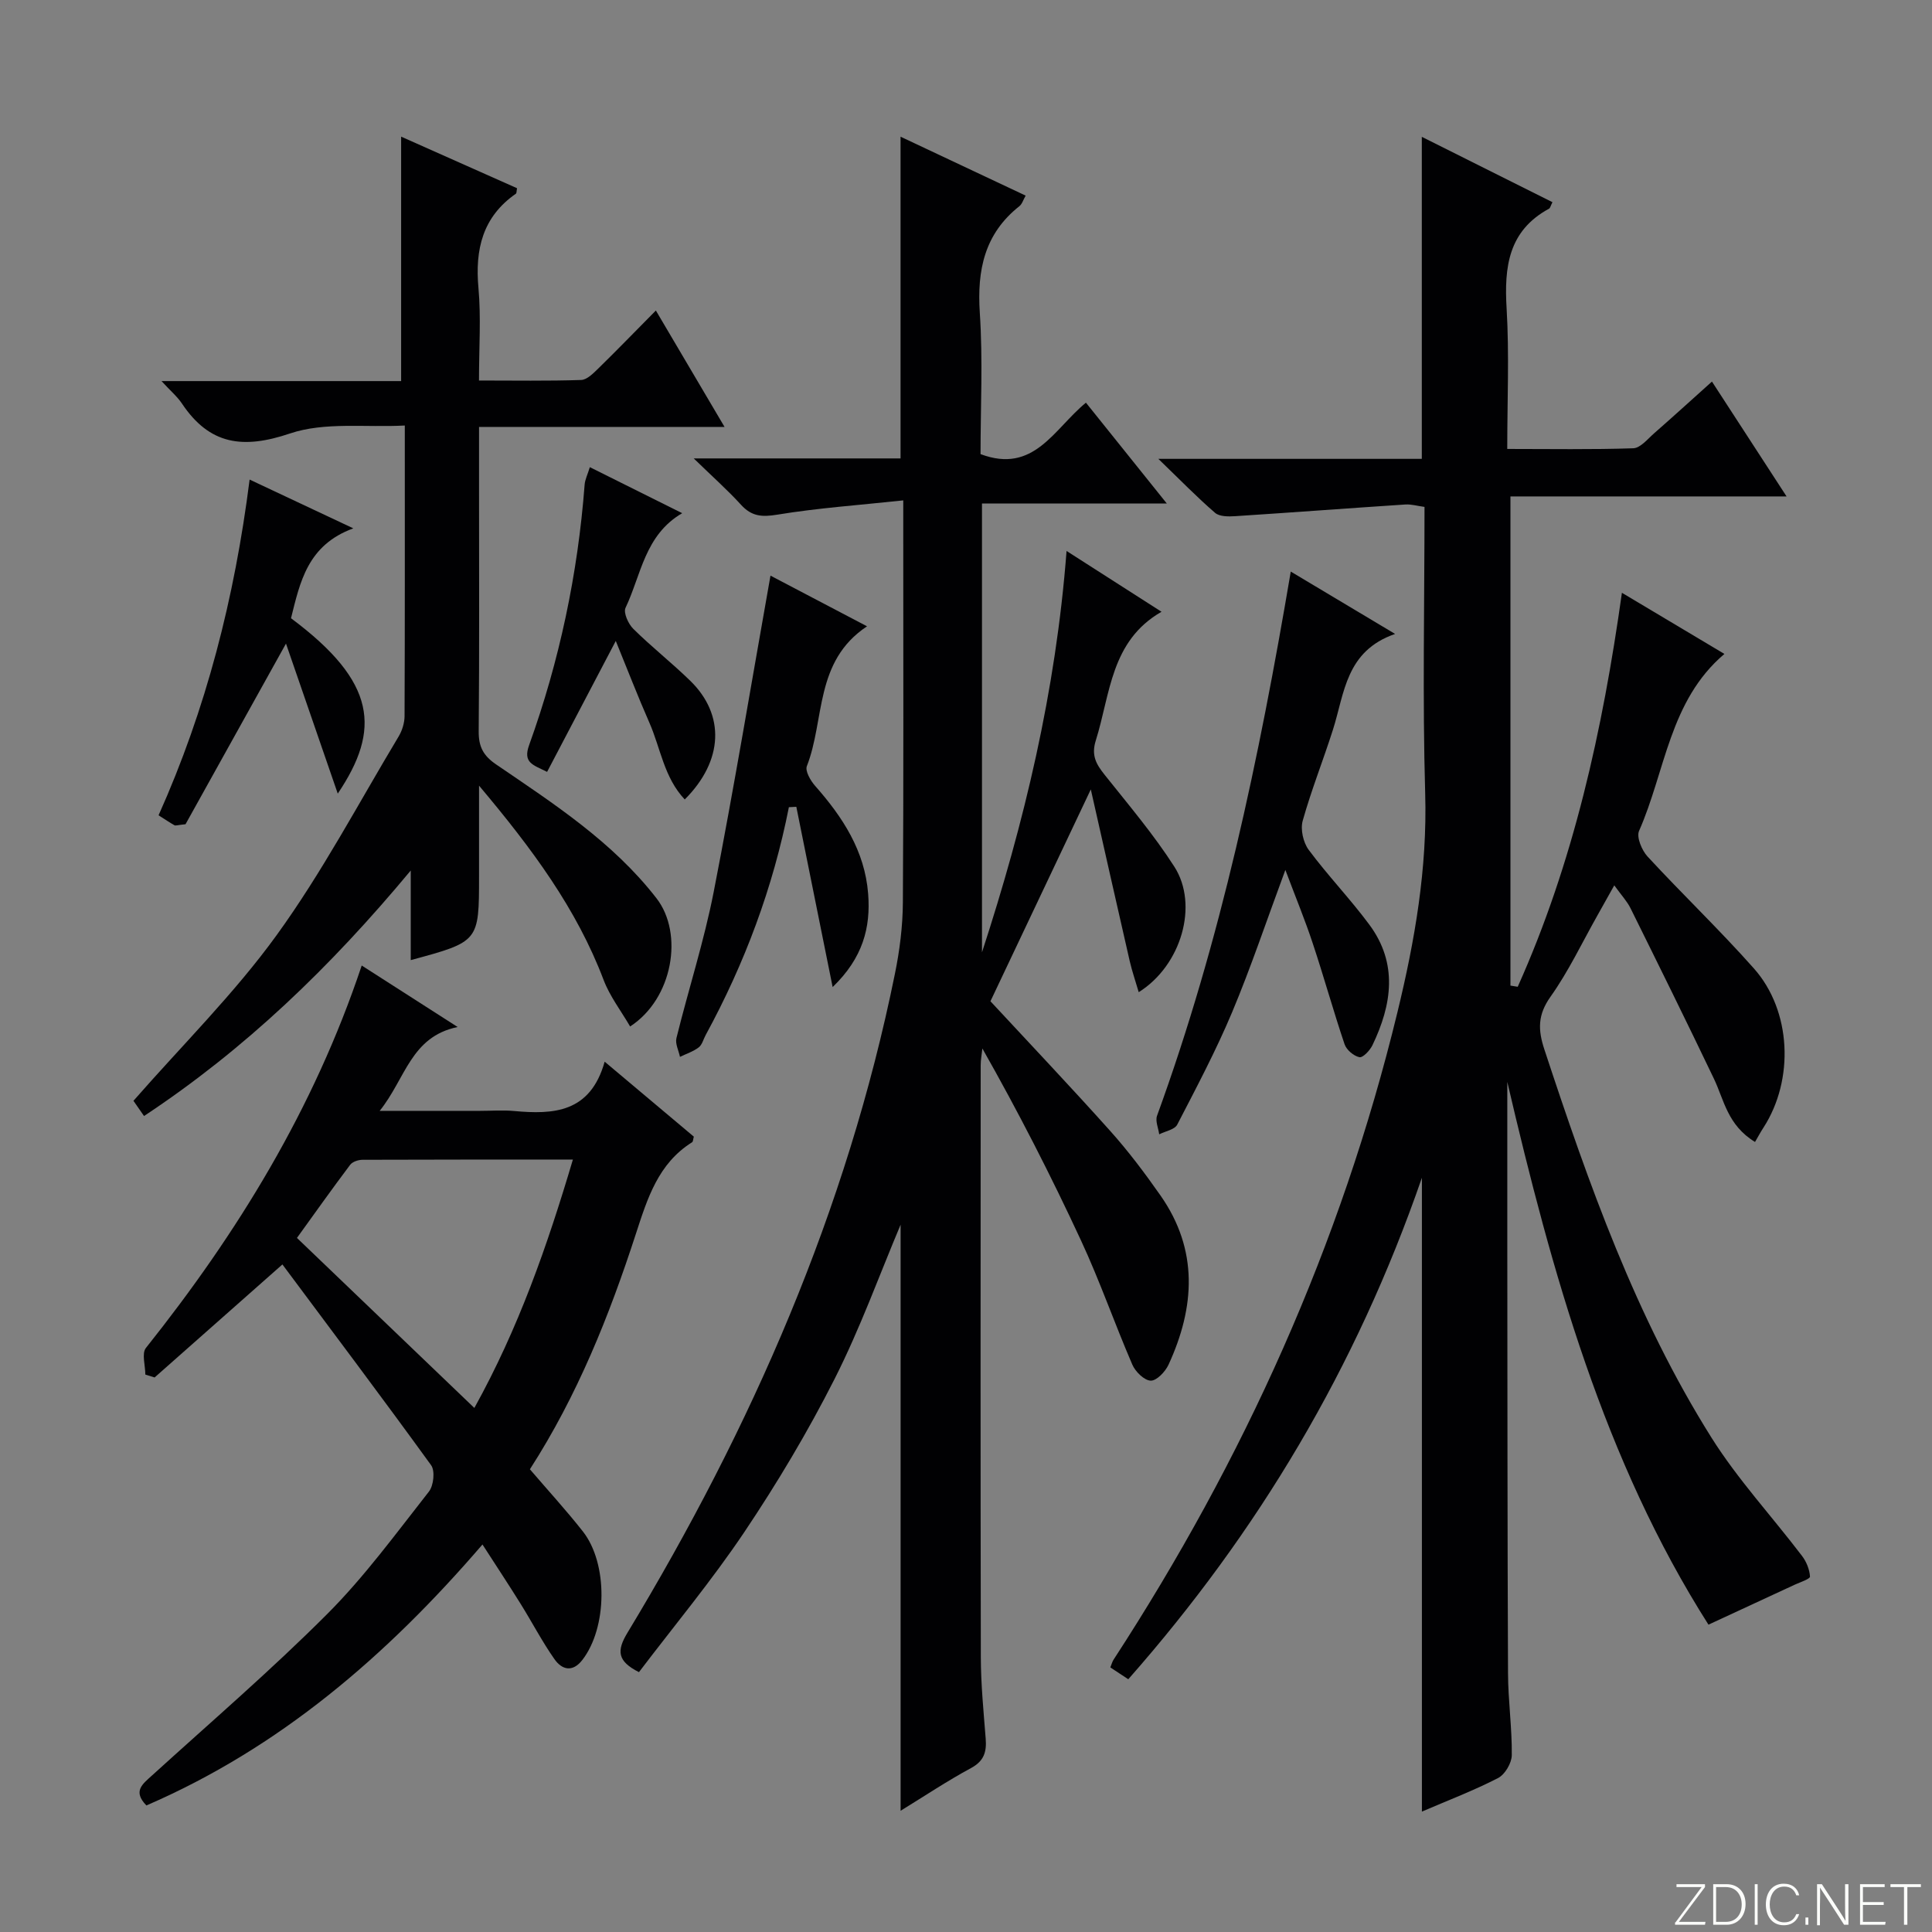
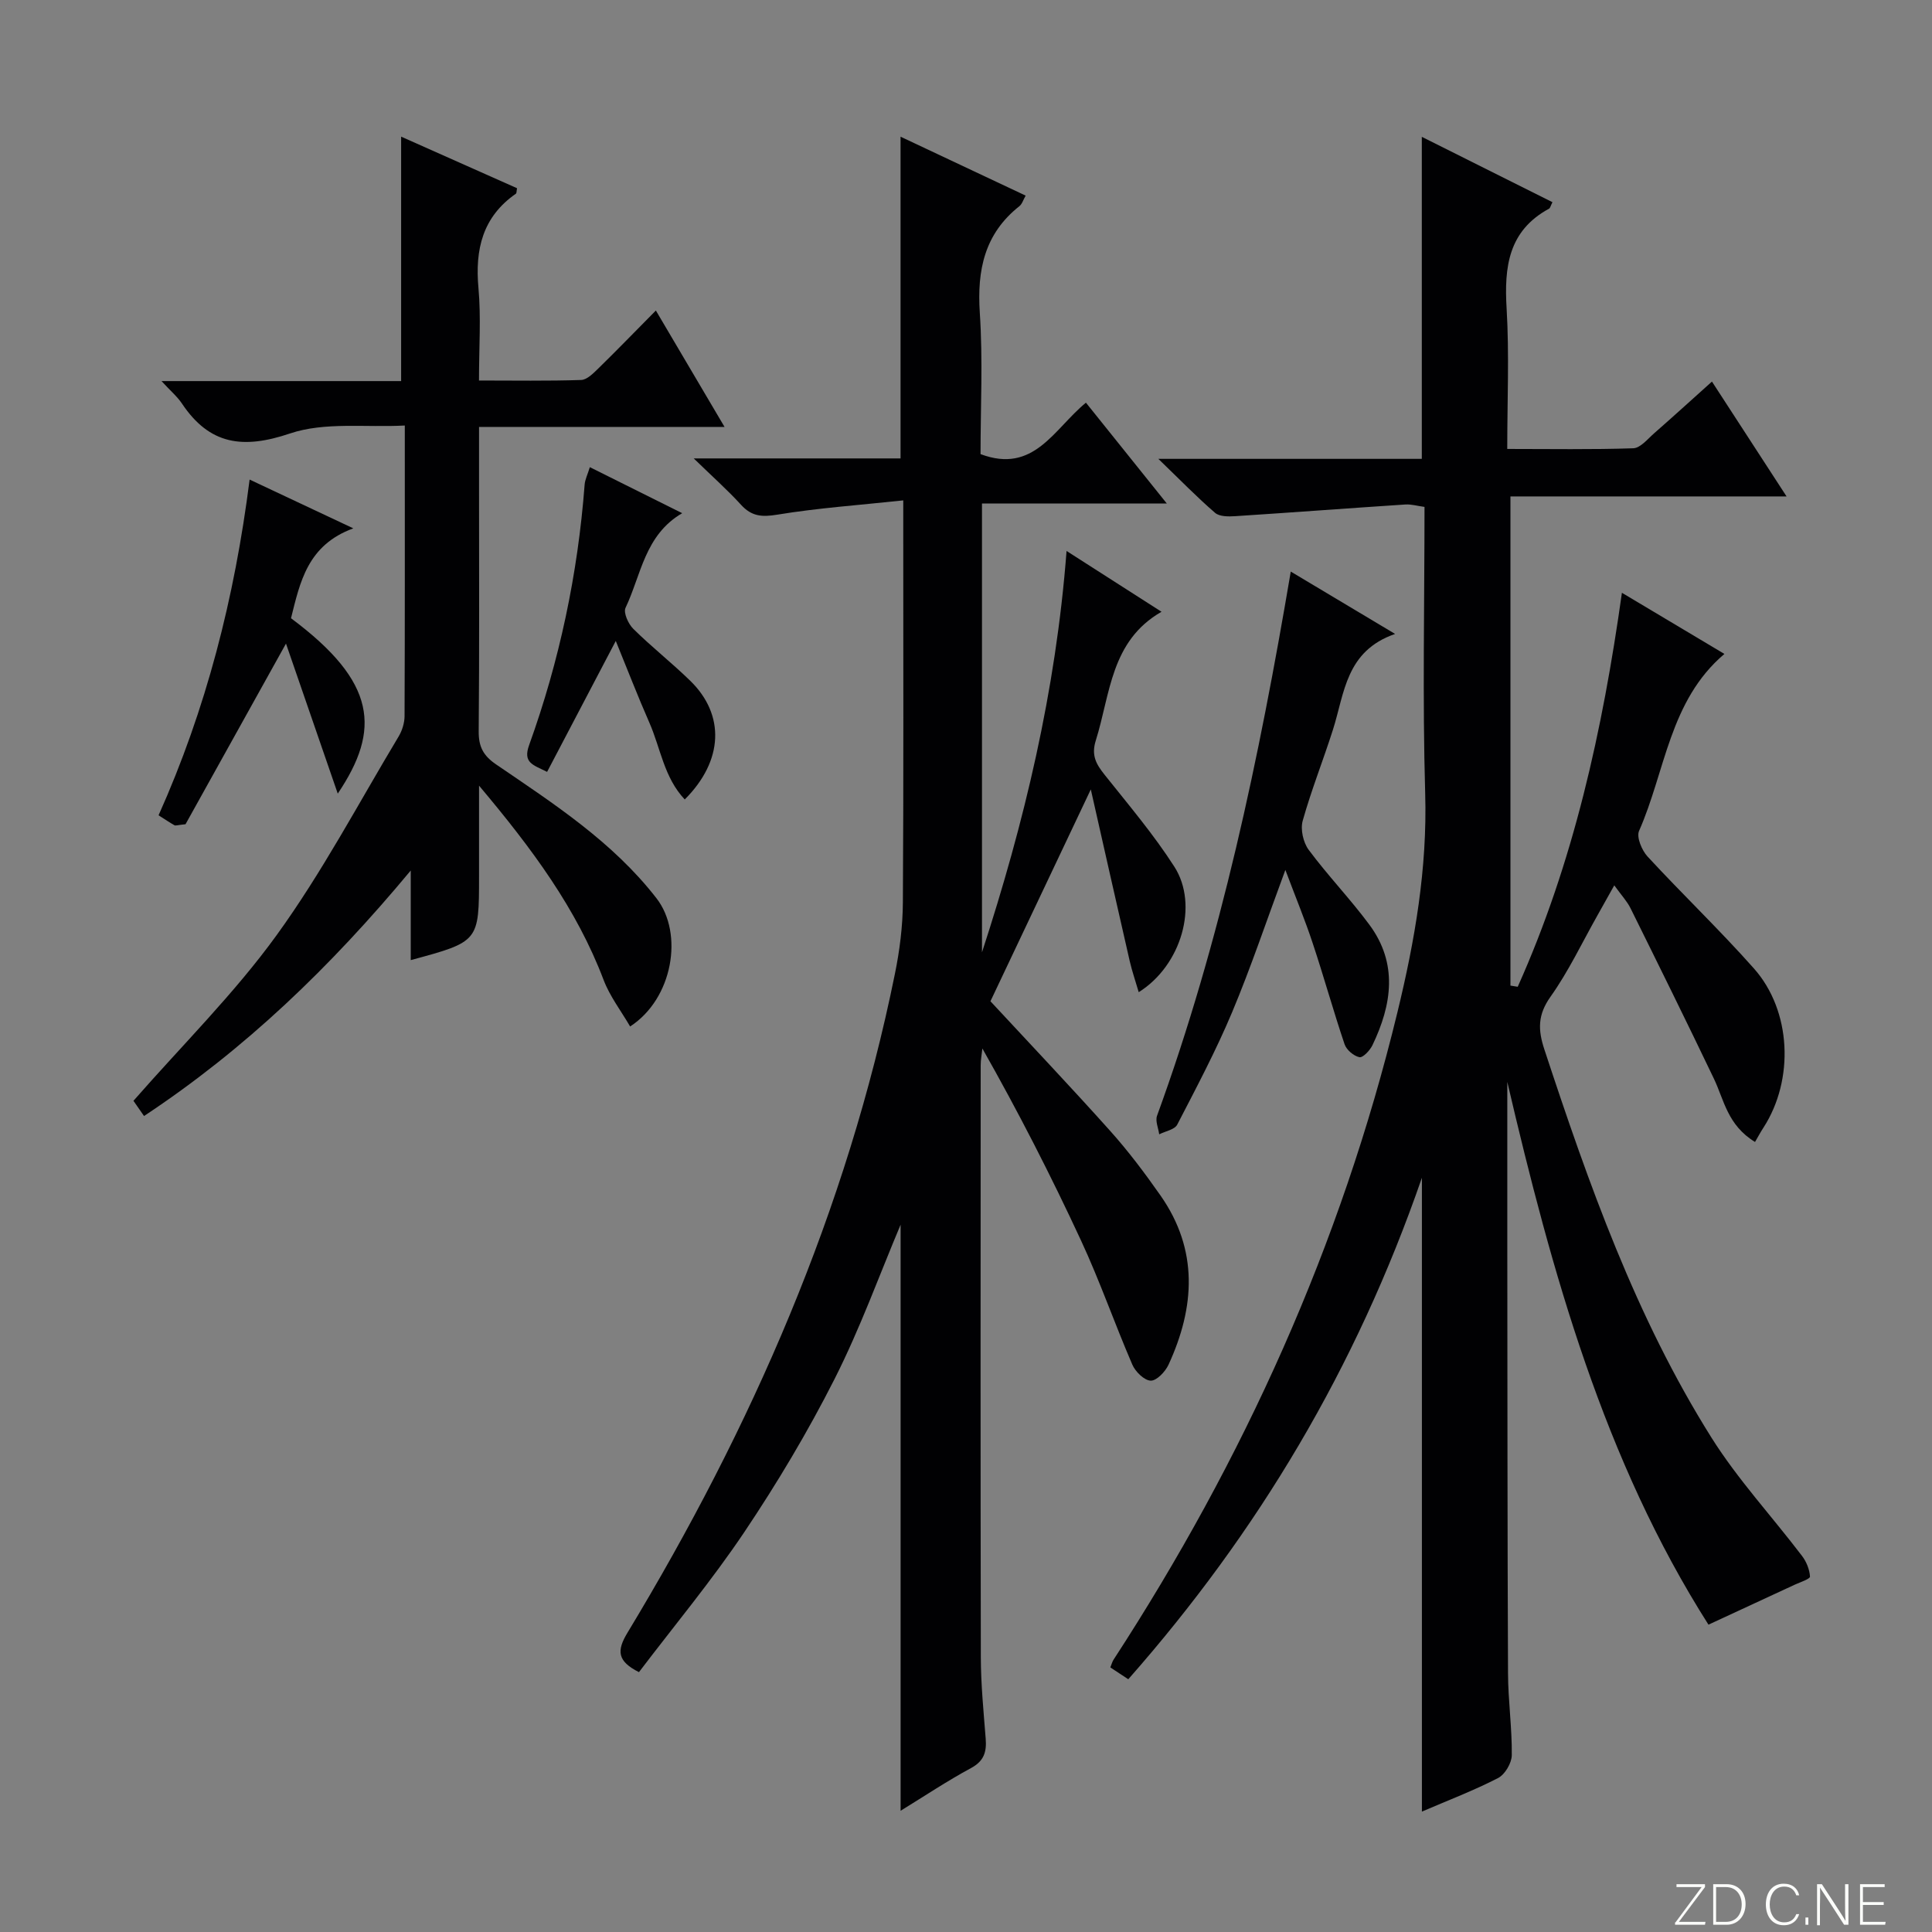
<svg xmlns="http://www.w3.org/2000/svg" enable-background="new 0 0 400 400" viewBox="0 0 400 400">
  <rect x="0" y="0" width="400" height="400" fill="#808080" stroke="none" />
  <g fill="#fbfcfa">
    <path d="m346.9 398 5.4-7.3h-5.2v-.6h5.9v.6l-5.4 7.2h5.5l-.1.6h-6.2v-.5z" />
    <path d="m354.7 390.1h2.8c2.3 0 3.9 1.6 3.9 4.1s-1.6 4.3-3.9 4.3h-2.8zm.6 7.8h2c2.2 0 3.3-1.6 3.3-3.6 0-1.8-1-3.6-3.3-3.6h-2z" />
-     <path d="m363.9 390.1v8.4h-.6v-8.4z" />
    <path d="m372.5 396.3c-.4 1.3-1.4 2.3-3.2 2.3-2.4 0-3.7-1.9-3.7-4.3 0-2.3 1.2-4.3 3.7-4.3 1.8 0 2.9 1 3.2 2.4h-.6c-.4-1.1-1.1-1.8-2.5-1.8-2.1 0-3 1.9-3 3.7s.9 3.7 3 3.7c1.4 0 2.1-.7 2.5-1.7z" />
    <path d="m373.8 398.5v-1.5h.6v1.5z" />
    <path d="m376.2 398.5v-8.4h1c1.3 2 4.4 6.7 4.9 7.6-.1-1.2-.1-2.4-.1-3.8v-3.8h.7v8.4h-.9c-1.2-1.9-4.4-6.8-5-7.7.1 1.1 0 2.3 0 3.9v3.9h-.6z" />
    <path d="m390 394.4h-4.3v3.5h4.7l-.1.6h-5.2v-8.4h5.1v.6h-4.5v3.1h4.3v.7z" />
-     <path d="m394.2 390.7h-2.8v-.6h6.3v.6h-2.8v7.8h-.7z" />
  </g>
  <path d="m363.36 236.43c-5.72-3.48-6.41-8.71-8.52-13.11-5.65-11.81-11.45-23.55-17.26-35.28-.72-1.46-1.9-2.7-3.36-4.74-1.32 2.36-2.4 4.3-3.49 6.23-3.19 5.65-5.98 11.58-9.72 16.84-2.66 3.75-2.61 6.84-1.26 10.92 9.16 27.81 18.91 55.4 34.58 80.34 5.45 8.67 12.53 16.31 18.76 24.51.91 1.19 1.56 2.81 1.65 4.27.03.5-2.02 1.16-3.15 1.68-5.81 2.7-11.62 5.39-17.87 8.28-21.61-33.97-32.42-72.83-41.65-112.37 0 11.32-.01 22.64 0 33.96.03 29.5.02 58.99.15 88.49.02 5.65.84 11.29.78 16.94-.02 1.63-1.41 4-2.85 4.74-4.99 2.57-10.27 4.58-15.76 6.94 0-43.48 0-86.58 0-131.23-13.63 39.41-33.94 73.36-60.79 103.83-1.33-.87-2.5-1.64-3.72-2.45.3-.73.41-1.21.67-1.6 26.97-41.44 47.08-85.88 58.77-134.03 3.62-14.9 6.2-29.81 5.75-45.3-.57-19.64-.14-39.31-.14-59.34-1.46-.19-2.72-.58-3.96-.5-11.75.77-23.5 1.66-35.25 2.42-1.39.09-3.23.1-4.15-.69-3.72-3.21-7.16-6.75-11.75-11.18h54.55c0-22.33 0-44.18 0-66.67 9.08 4.54 18.06 9.03 27.05 13.53-.4.79-.47 1.21-.7 1.34-8.44 4.58-9.31 12.08-8.79 20.69.56 9.44.13 18.94.13 29.06 8.91 0 17.51.15 26.09-.14 1.48-.05 2.97-1.92 4.32-3.1 3.87-3.39 7.68-6.86 11.97-10.71 5.1 7.84 10.02 15.43 15.45 23.78-19.48 0-38.29 0-57.17 0v101.28c.5.08 1.01.16 1.51.24 11.53-25.73 17.56-53.01 21.57-81.57 7.32 4.37 14.09 8.41 21.22 12.66-11.4 9.66-12.2 24.26-17.67 36.64-.57 1.29.57 4.02 1.76 5.31 7.23 7.83 14.95 15.2 22.02 23.17 7.79 8.77 8.37 23.03 1.99 32.93-.63.96-1.18 2-1.76 2.99z" fill="#010103" />
  <path d="m132.29 346.2c-4.52-2.28-4.63-4.44-2.38-8.16 25.7-42.51 45.44-87.49 55.37-136.41.99-4.85 1.62-9.86 1.65-14.8.16-25.5.08-51 .08-76.5 0-1.79 0-3.59 0-6.73-9.12.98-17.68 1.57-26.11 2.96-3.19.52-5.29.35-7.48-2.05-2.75-3.02-5.83-5.75-9.79-9.6h42.82c0-22.35 0-44.2 0-66.61 8.63 4.06 17.14 8.07 25.9 12.2-.49.85-.73 1.74-1.3 2.19-7.23 5.72-8.78 13.24-8.19 22.09.65 9.76.15 19.6.15 29.24 11.06 4.16 15.15-5.17 21.82-10.65 5.39 6.72 10.72 13.37 16.75 20.88-13.29 0-25.64 0-38.27 0v92.92c8.73-26.76 15.29-54.02 17.51-83.1 6.85 4.39 12.95 8.3 19.66 12.59-10.55 6.05-10.58 17.03-13.61 26.66-.97 3.09.08 4.89 1.83 7.09 4.97 6.24 10.16 12.36 14.45 19.05 5.04 7.88 1.47 20.41-7.39 25.96-.67-2.3-1.38-4.34-1.86-6.42-2.69-11.72-5.32-23.45-8.06-35.56-7.18 15.16-13.89 29.32-20.78 43.86 7.9 8.52 16.48 17.56 24.8 26.85 3.76 4.2 7.18 8.75 10.42 13.38 7.88 11.27 7.13 23.11 1.65 35.02-.67 1.45-2.47 3.34-3.69 3.3-1.34-.05-3.17-1.85-3.8-3.31-3.69-8.54-6.74-17.36-10.66-25.78-6.22-13.4-12.95-26.56-20.39-39.68-.12 1.17-.35 2.33-.35 3.5-.02 40.83-.05 81.67.03 122.5.01 5.64.57 11.29 1.01 16.92.21 2.73-.36 4.62-3.06 6.07-4.93 2.66-9.61 5.79-14.56 8.83 0-40.93 0-81.47 0-121.34-4.31 10.2-8.34 21.41-13.68 31.96-5.54 10.94-11.88 21.56-18.72 31.75-6.75 10.04-14.53 19.39-21.77 28.93z" fill="#010103" />
-   <path d="m58.47 261.79c-9.58 8.47-18.02 15.94-26.46 23.4-.64-.2-1.28-.4-1.92-.6 0-1.87-.79-4.37.12-5.51 18.98-23.83 34.75-49.46 44.68-79.18 6.66 4.27 12.87 8.25 19.86 12.73-9.72 2.02-10.75 10.65-16.14 17.36h20.8c2.33 0 4.68-.18 7 .03 8.2.75 15.8.38 18.78-10.21 6.68 5.62 12.61 10.6 18.46 15.52-.16.56-.15 1.03-.36 1.16-7.01 4.4-9.23 11.57-11.63 18.94-5.5 16.94-12.09 33.45-21.95 48.77 3.7 4.32 7.5 8.46 10.96 12.86 5.26 6.68 5.07 19.97-.12 26.64-2.05 2.63-4.24 1.97-5.75-.18-2.57-3.66-4.64-7.66-7.01-11.46-2.44-3.92-4.99-7.78-7.9-12.29-19.88 23.11-42 42.1-69.58 54.03-2.87-2.95-.81-4.41 1.12-6.17 12.19-11.08 24.71-21.84 36.34-33.49 7.73-7.74 14.25-16.7 21.04-25.33.97-1.24 1.29-4.29.45-5.45-10.14-14-20.54-27.8-30.79-41.57zm39.74 29.71c9.15-16.5 15.09-33.54 20.4-51.42-14.98 0-29.26-.02-43.54.04-.88 0-2.1.4-2.58 1.05-3.75 4.98-7.36 10.07-11.01 15.13 12.42 11.91 24.37 23.35 36.73 35.2z" fill="#010103" />
  <path d="m29.82 231.06c-.98-1.41-1.78-2.56-2.19-3.15 10.18-11.62 20.91-22.23 29.64-34.29 9.41-12.99 16.97-27.33 25.25-41.12.74-1.23 1.23-2.81 1.24-4.23.08-19.65.05-39.3.05-60.17-8.18.43-16.59-.78-23.78 1.65-9.72 3.28-16.64 2.36-22.36-6.2-.96-1.44-2.34-2.59-4.23-4.65h49.61c0-17.22 0-33.92 0-50.61 7.68 3.42 15.86 7.06 24 10.68-.12.58-.07 1.01-.25 1.14-6.9 4.81-8.47 11.53-7.74 19.53.55 6.09.11 12.27.11 19.14 7.3 0 14.23.12 21.15-.11 1.22-.04 2.54-1.4 3.57-2.4 3.81-3.72 7.51-7.55 11.9-11.98 4.71 7.99 9.17 15.54 14.22 24.1-17.53 0-33.91 0-50.83 0v13c0 16.66.08 33.33-.07 49.99-.03 3.18.91 5.05 3.61 6.89 11.95 8.15 24.15 16.04 33.2 27.71 5.66 7.3 3.41 20.79-5.46 26.54-1.88-3.23-4.21-6.25-5.5-9.66-5.58-14.69-14.71-27.05-25.78-40.2v9.28 9.5c0 13.52 0 13.52-14.14 17.34 0-5.79 0-11.46 0-18.55-16.68 20.06-34.31 36.99-55.22 50.83z" fill="#010103" />
  <path d="m266.12 180.11c-3.96 10.68-7.14 20.21-11.02 29.45-3.34 7.96-7.4 15.62-11.37 23.29-.54 1.03-2.45 1.35-3.73 2-.17-1.29-.84-2.75-.45-3.84 13.23-36.3 21.13-73.92 27.69-112.67 7.06 4.22 13.76 8.23 21.6 12.91-10.23 3.54-10.46 12.26-12.86 19.8-2.01 6.32-4.48 12.5-6.27 18.88-.5 1.79.11 4.5 1.24 6.02 3.96 5.33 8.6 10.15 12.55 15.48 5.97 8.05 4.69 16.56.65 24.97-.52 1.08-1.98 2.63-2.7 2.48-1.19-.25-2.67-1.51-3.07-2.68-2.33-6.9-4.27-13.92-6.57-20.83-1.58-4.81-3.53-9.51-5.69-15.26z" fill="#010103" />
-   <path d="m179.51 129.67c-10.95 7.28-8.69 19.32-12.46 28.95-.39 1 .75 2.99 1.69 4.06 5.72 6.47 10.31 13.48 11 22.36.55 7.01-1.1 13.3-7.35 19.32-2.65-13.17-5.08-25.24-7.52-37.32-.51.03-1.03.06-1.54.08-3.28 16.64-9.14 32.32-17.22 47.16-.48.87-.73 2.02-1.45 2.57-1.13.86-2.57 1.33-3.88 1.96-.27-1.3-1.02-2.72-.73-3.89 2.5-10.12 5.73-20.09 7.72-30.3 4.22-21.62 7.82-43.35 11.75-65.44 5.68 2.98 12.32 6.46 19.99 10.49z" fill="#010103" />
  <path d="m51.68 99.29c7.46 3.51 13.87 6.53 21.47 10.1-9.51 3.47-11.03 11.15-12.9 18.61 17.78 13.25 18.58 23.08 9.68 36.31-3.82-11.06-7.3-21.15-10.72-31.06-7.17 12.9-14.17 25.49-20.8 37.4-1.68.17-2.06.34-2.29.21-1-.56-1.94-1.21-3.29-2.06 9.84-21.97 15.74-44.97 18.85-69.51z" fill="#010103" />
  <path d="m122.12 96.72c6.36 3.17 12.42 6.19 19.12 9.53-7.77 4.53-8.49 12.79-11.73 19.59-.48 1.01.57 3.34 1.61 4.36 3.78 3.74 7.99 7.04 11.8 10.76 7.2 7.02 6.9 16.52-1.15 24.56-4.29-4.53-5.01-10.64-7.33-15.91-2.39-5.43-4.52-10.97-6.95-16.91-4.85 9.25-9.44 18-14.22 27.11-2.87-1.45-5.06-1.84-3.72-5.55 6.28-17.42 10.08-35.41 11.49-53.9.08-1.08.63-2.15 1.08-3.64z" fill="#010103" />
</svg>